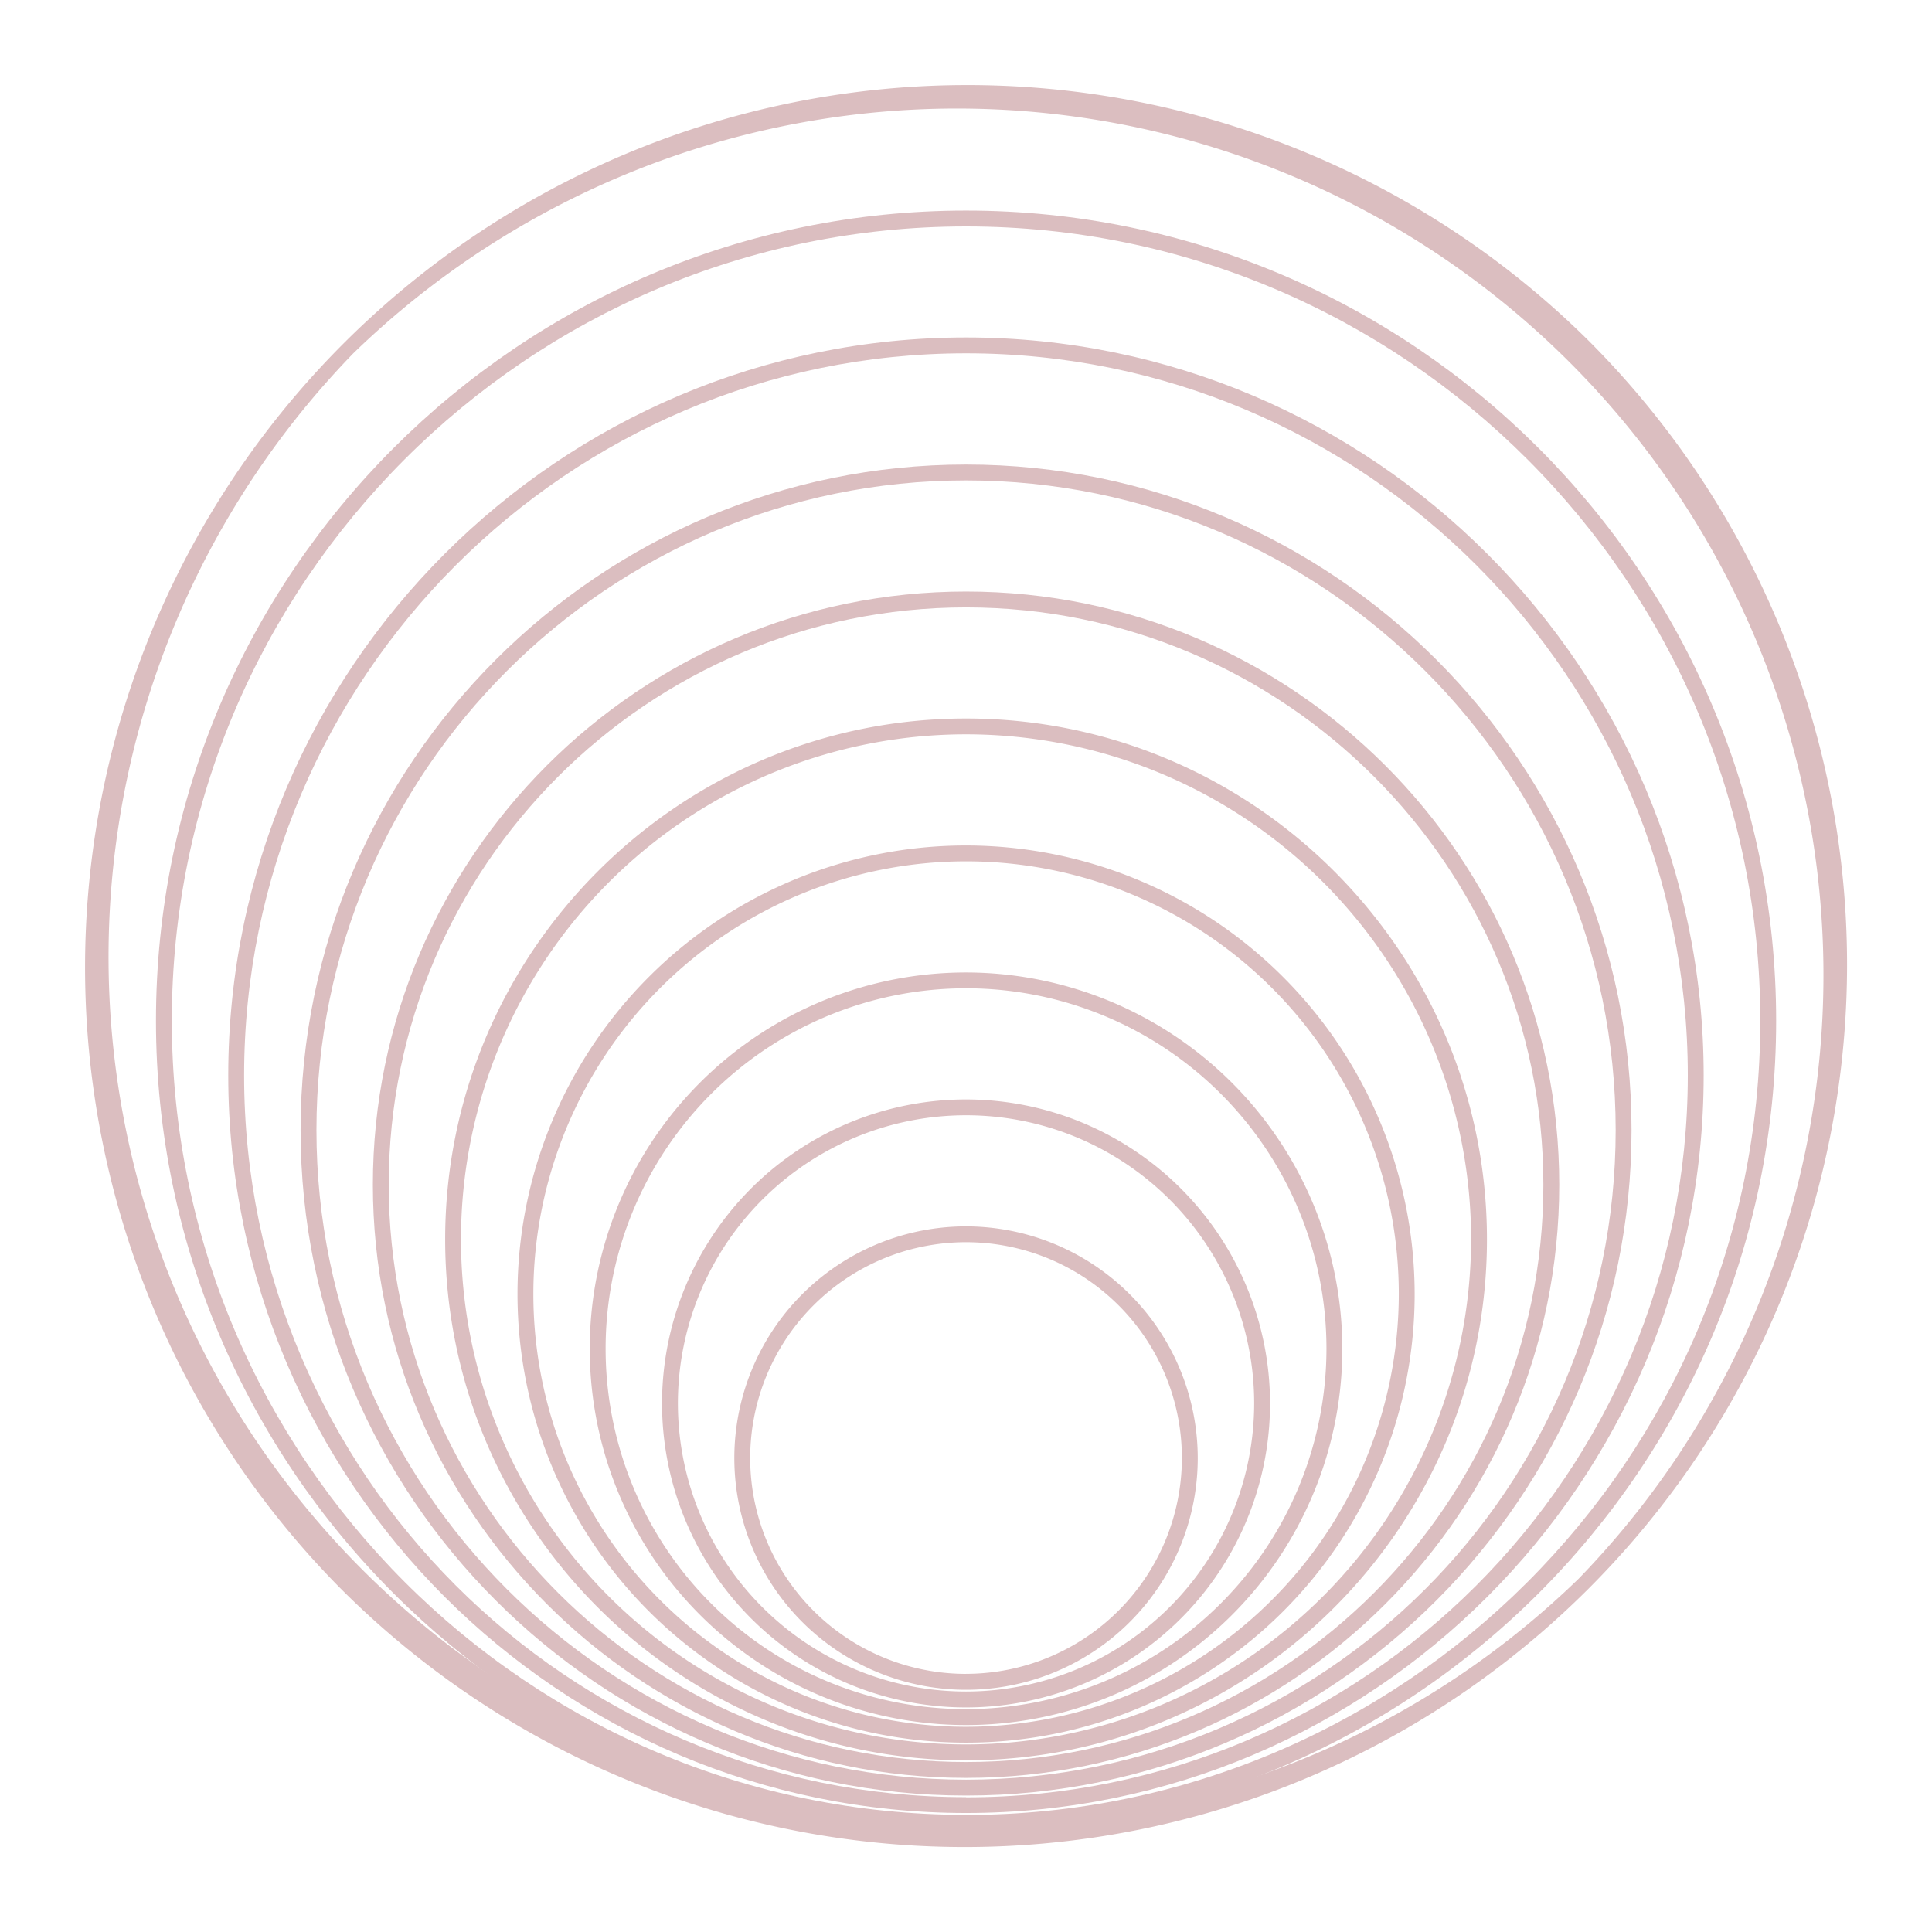
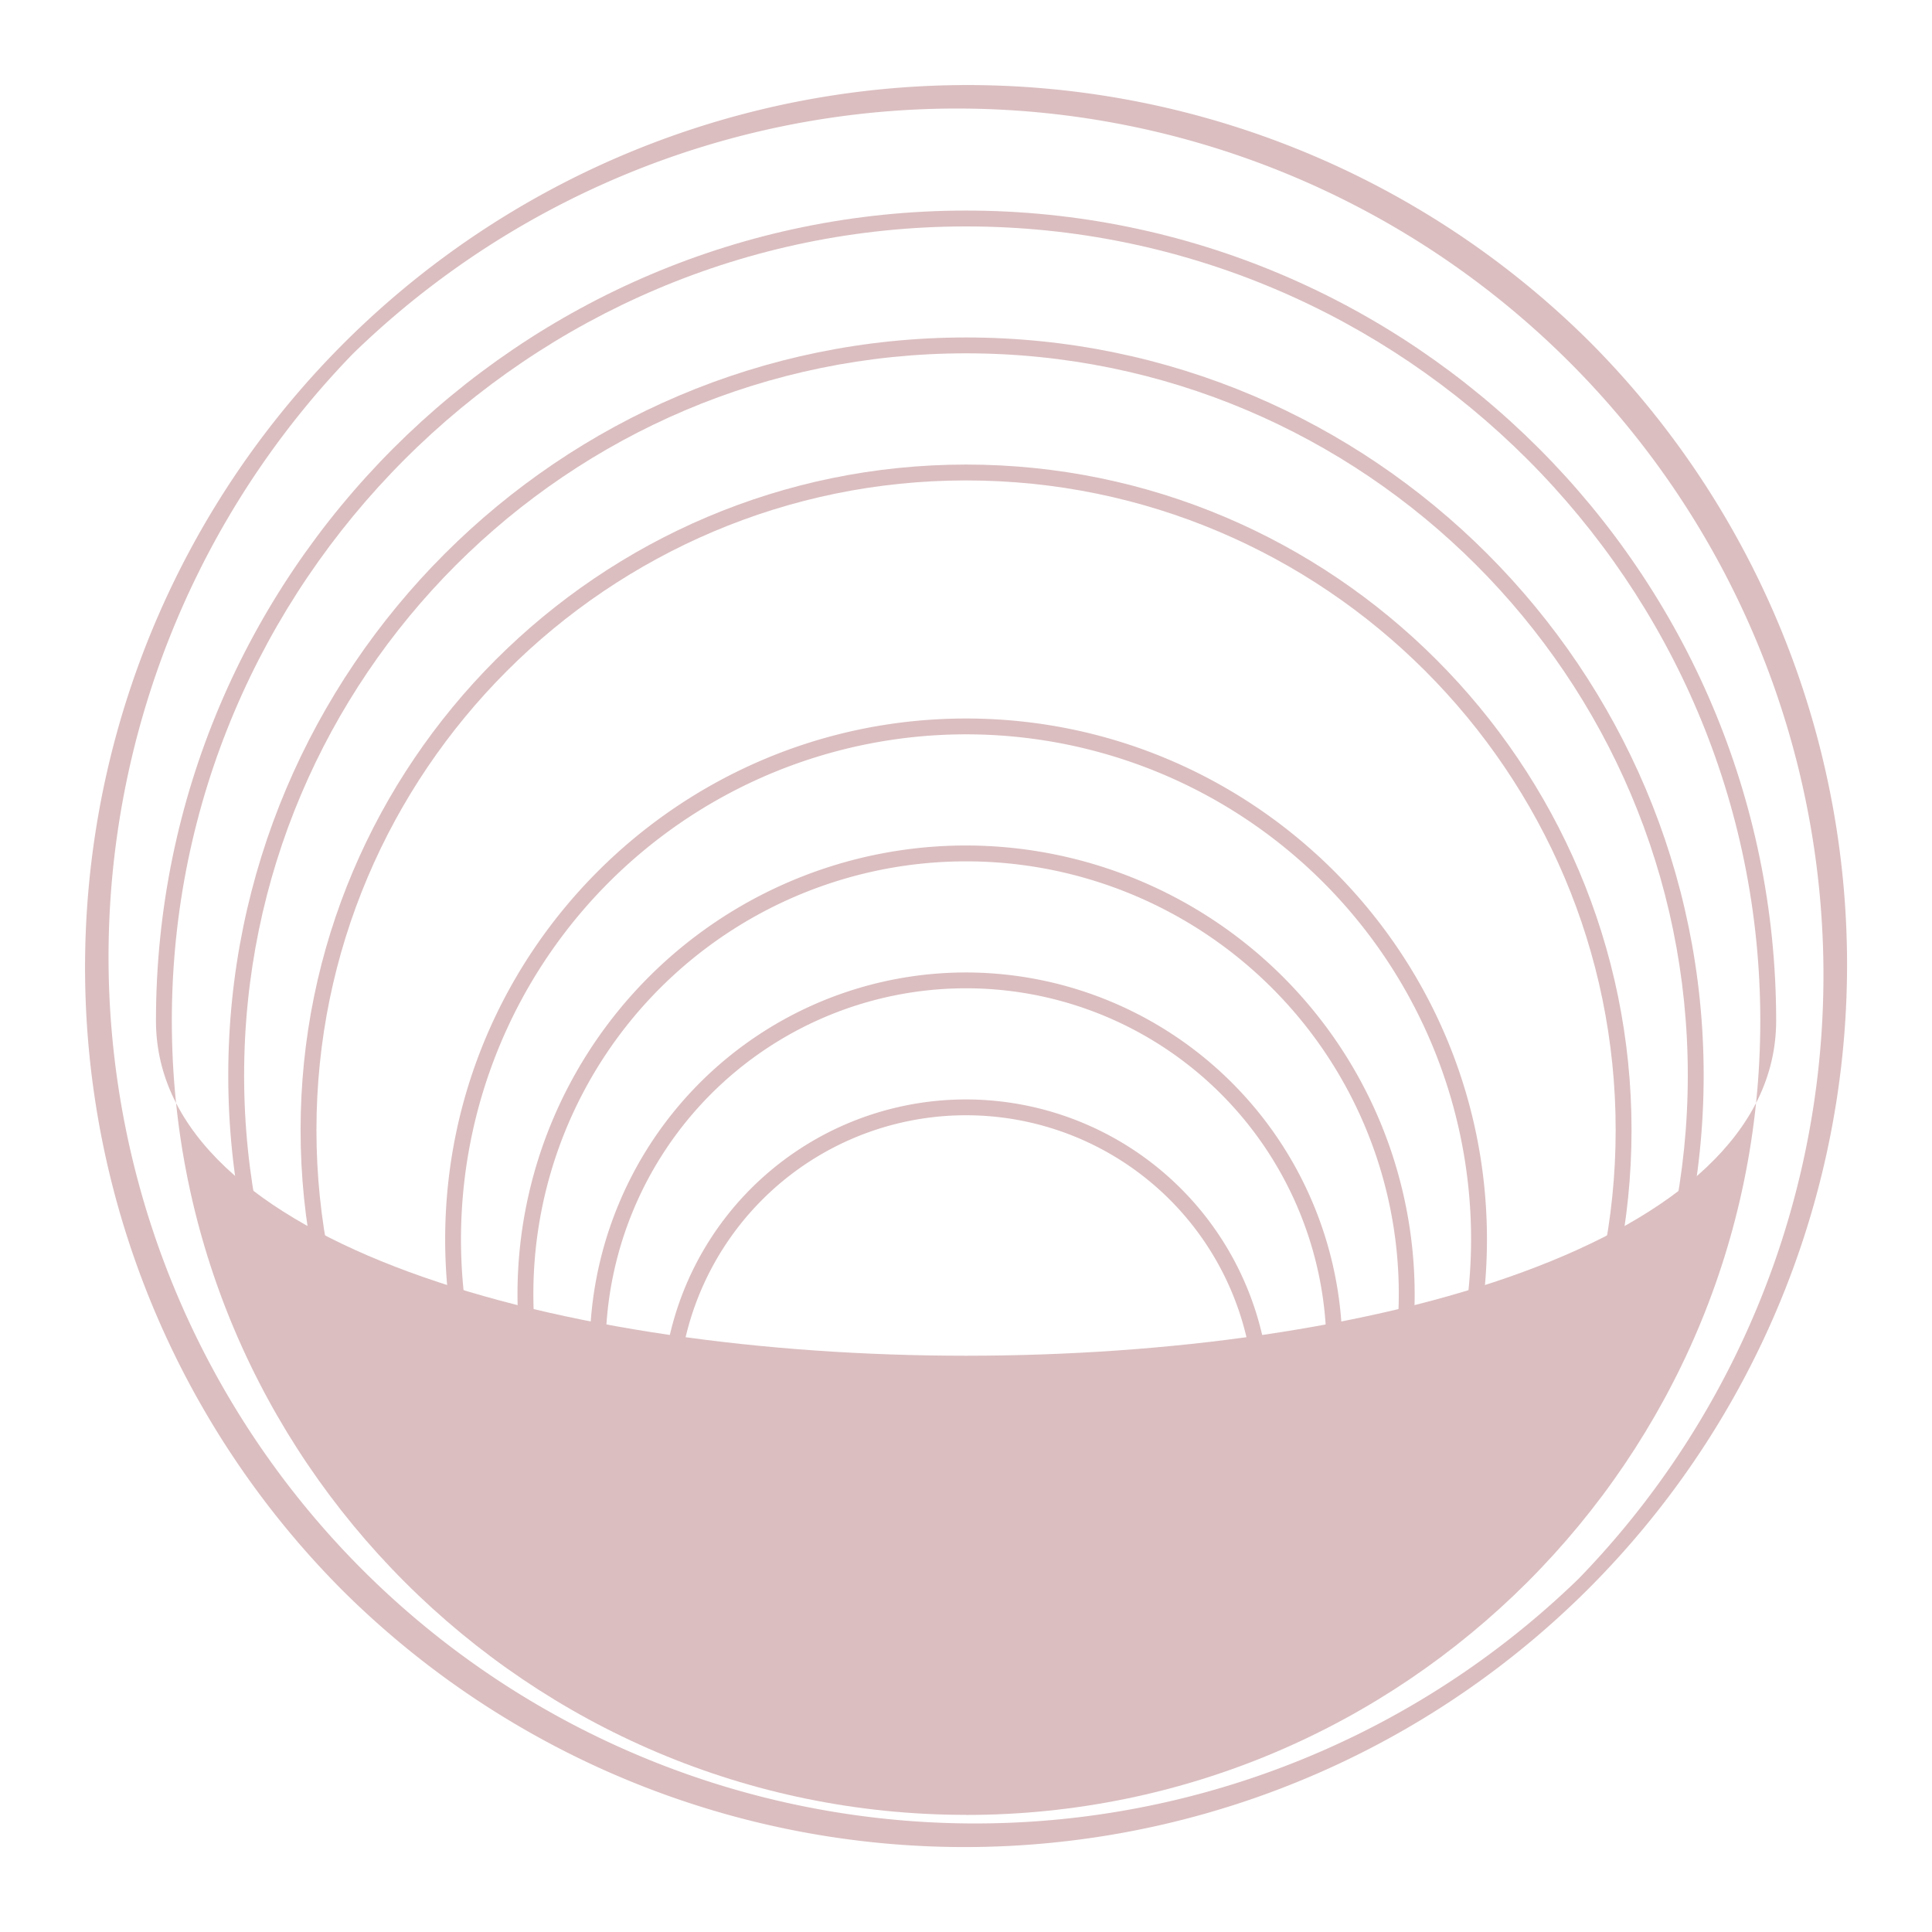
<svg xmlns="http://www.w3.org/2000/svg" data-name="Layer 1" fill="#dbbec0" height="487.2" preserveAspectRatio="xMidYMid meet" version="1" viewBox="-21.1 -21.1 487.2 487.2" width="487.2" zoomAndPan="magnify">
  <g id="change1_1">
-     <path d="M222.52,288.16a58.43,58.43,0,1,0,58.42,58.43A58.49,58.49,0,0,0,222.52,288.16Zm0,112.85a54.43,54.43,0,1,1,54.42-54.42A54.49,54.49,0,0,1,222.52,401Z" fill="inherit" />
-   </g>
+     </g>
  <g id="change1_2">
    <path d="M222.52,256.15a76.66,76.66,0,1,0,76.65,76.65A76.74,76.74,0,0,0,222.52,256.15Zm0,149.31a72.66,72.66,0,1,1,72.65-72.66A72.74,72.74,0,0,1,222.52,405.46Z" fill="inherit" />
  </g>
  <g id="change1_3">
    <path d="M222.52,224.13A94.89,94.89,0,1,0,317.4,319,95,95,0,0,0,222.52,224.13Zm0,185.77A90.89,90.89,0,1,1,313.4,319,91,91,0,0,1,222.52,409.9Z" fill="inherit" />
  </g>
  <g id="change1_4">
    <path d="M222.52,192.11A113.12,113.12,0,1,0,335.64,305.23,113.24,113.24,0,0,0,222.52,192.11Zm0,222.24A109.12,109.12,0,1,1,331.64,305.23,109.24,109.24,0,0,1,222.52,414.35Z" fill="inherit" />
  </g>
  <g id="change1_5">
    <path d="M222.52,160.09c-72.43,0-131.36,58.93-131.36,131.35S150.09,422.8,222.52,422.8s131.35-58.93,131.35-131.36S294.94,160.09,222.52,160.09Zm0,258.71A127.36,127.36,0,1,1,349.87,291.44,127.5,127.5,0,0,1,222.52,418.8Z" fill="inherit" />
  </g>
  <g id="change1_6">
-     <path d="M222.52,128.07c-82.49,0-149.59,67.11-149.59,149.59S140,427.24,222.52,427.24,372.1,360.14,372.1,277.66,305,128.07,222.52,128.07Zm0,295.17c-80.28,0-145.59-65.31-145.59-145.58s65.31-145.59,145.59-145.59S368.1,197.38,368.1,277.66,302.79,423.24,222.52,423.24Z" fill="inherit" />
-   </g>
+     </g>
  <g id="change1_7">
    <path d="M222.52,96.05C130,96.05,54.7,171.34,54.7,263.87S130,431.69,222.52,431.69s167.81-75.28,167.81-167.82S315.05,96.05,222.52,96.05Zm0,331.64c-90.33,0-163.82-73.49-163.82-163.82s73.49-163.82,163.82-163.82,163.81,73.49,163.81,163.82S312.85,427.69,222.52,427.69Z" fill="inherit" />
  </g>
  <g id="change1_8">
    <path d="M222.52,64C119.93,64,36.46,147.5,36.46,250.09s83.47,186,186.06,186,186-83.46,186-186S325.1,64,222.52,64Zm0,368.1c-100.39,0-182.06-81.67-182.06-182S122.13,68,222.52,68s182,81.66,182,182.05S322.9,432.14,222.52,432.14Z" fill="inherit" />
  </g>
  <g id="change1_9">
-     <path d="M222.52,32C109.87,32,18.23,123.66,18.23,236.3s91.64,204.28,204.29,204.28S426.8,348.94,426.8,236.3,335.16,32,222.52,32Zm0,404.56c-110.44,0-200.29-89.84-200.29-200.28S112.08,36,222.52,36,422.8,125.87,422.8,236.3,333,436.58,222.52,436.58Z" fill="inherit" />
+     <path d="M222.52,32C109.87,32,18.23,123.66,18.23,236.3S426.8,348.94,426.8,236.3,335.16,32,222.52,32Zm0,404.56c-110.44,0-200.29-89.84-200.29-200.28S112.08,36,222.52,36,422.8,125.87,422.8,236.3,333,436.58,222.52,436.58Z" fill="inherit" />
  </g>
  <g id="change1_10">
    <path d="M379.86,65.17A222.52,222.52,0,0,0,65.17,379.86,222.52,222.52,0,0,0,379.86,65.17ZM377,377A218.52,218.52,0,0,1,68,68,218.52,218.52,0,0,1,377,377Z" fill="inherit" />
  </g>
</svg>